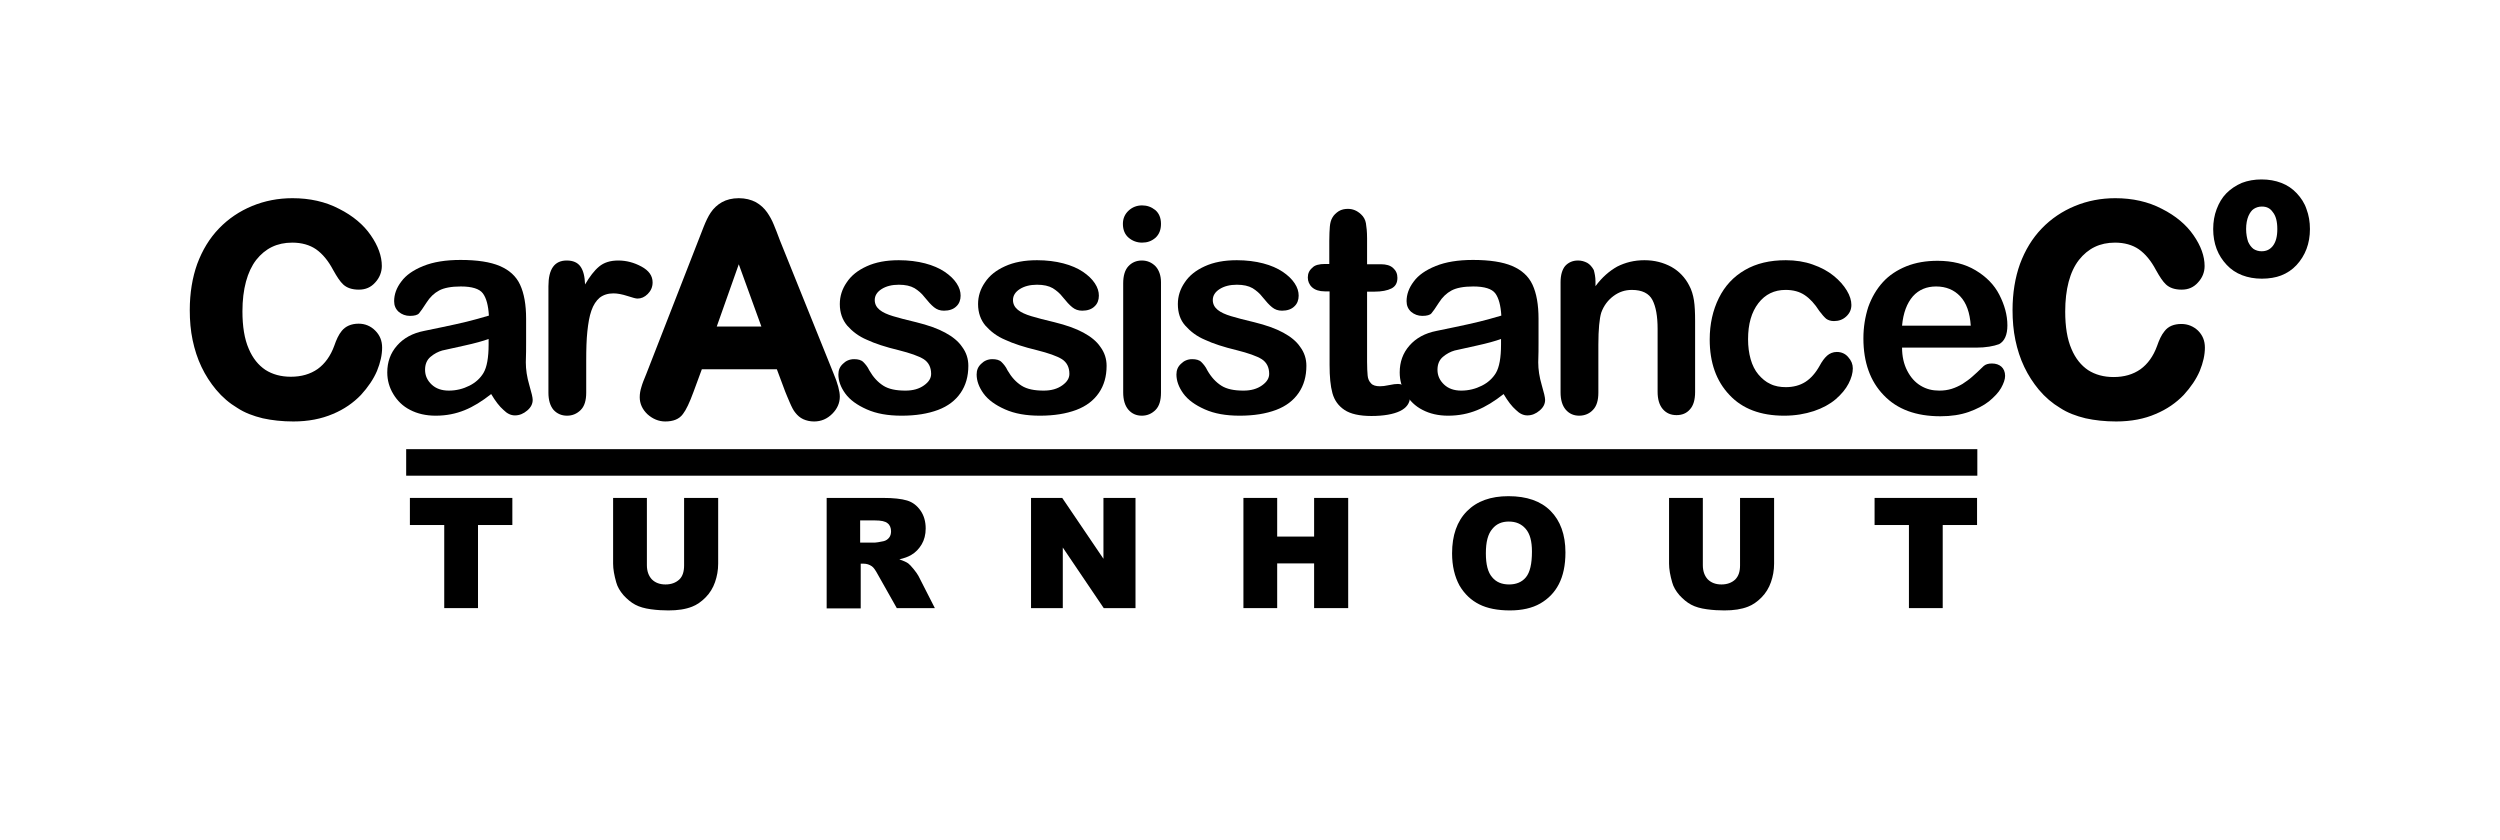
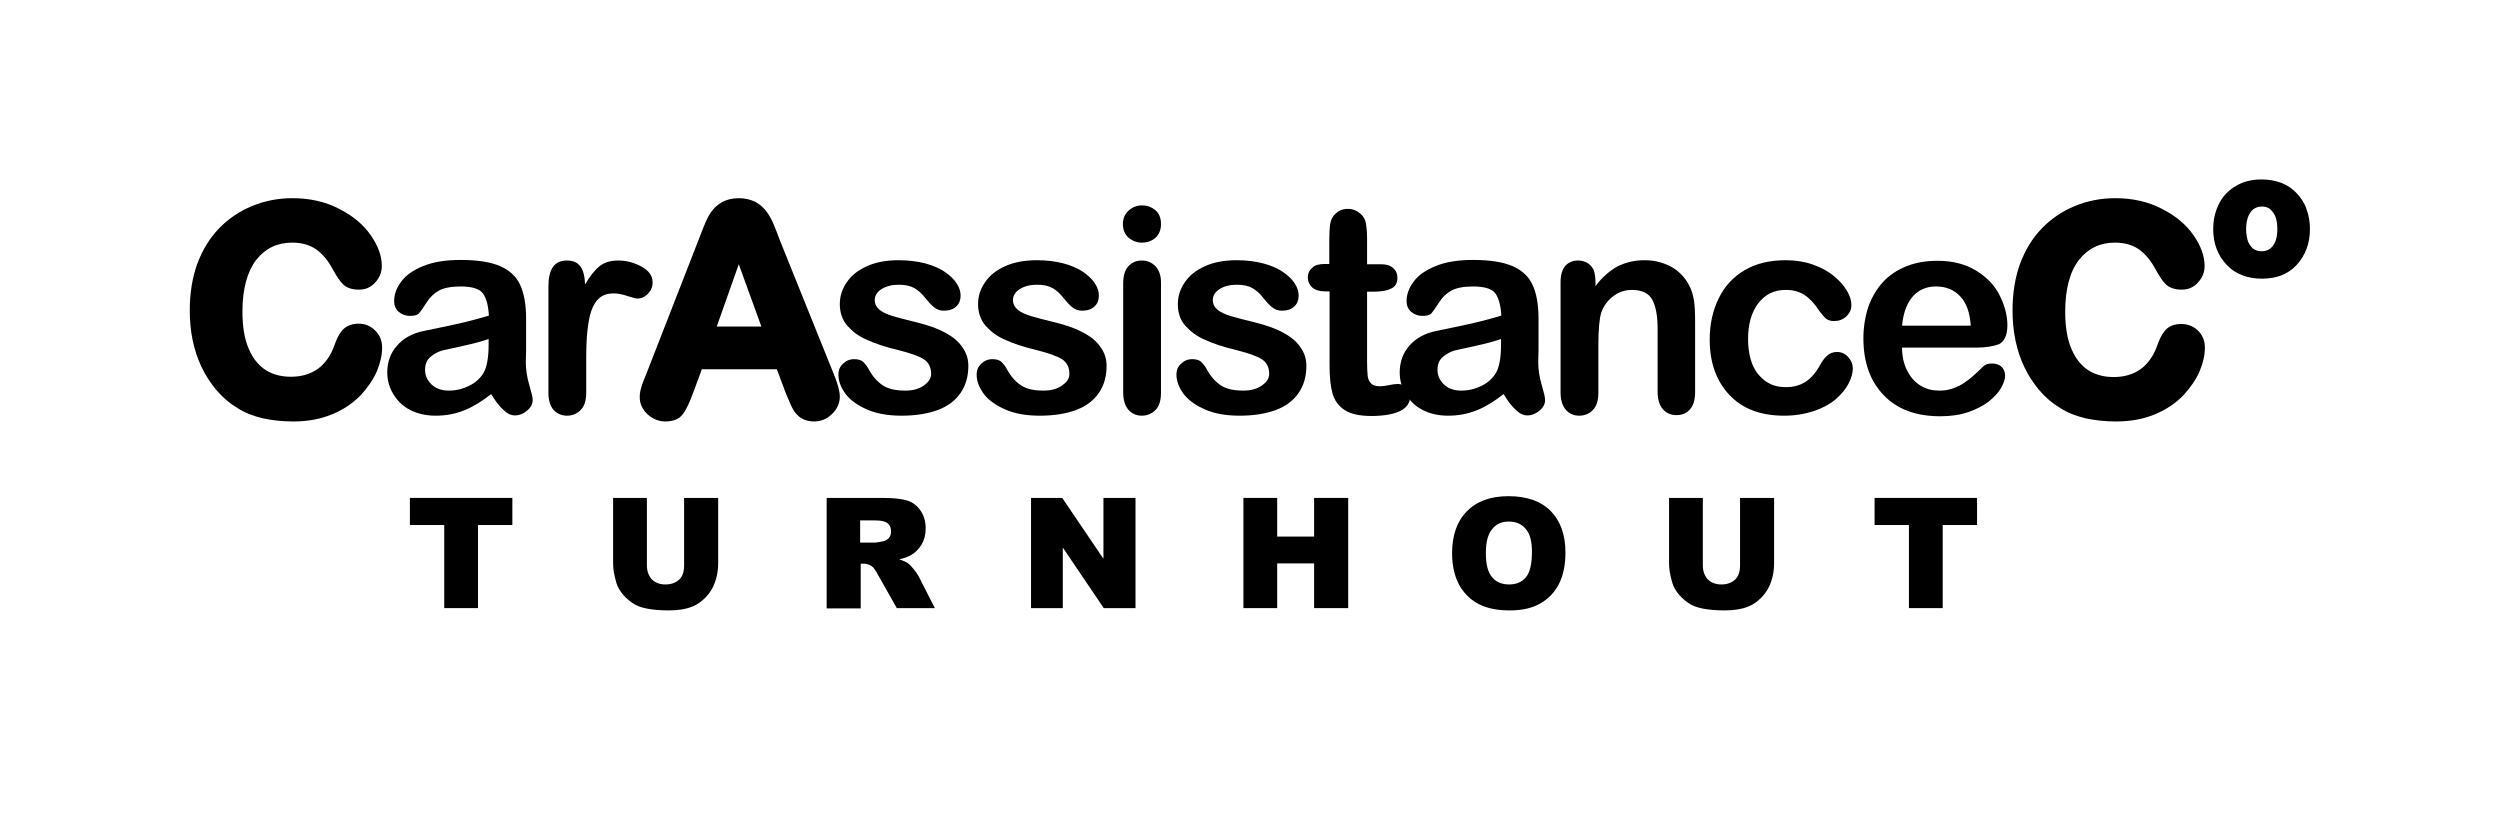
<svg xmlns="http://www.w3.org/2000/svg" width="119" height="40" viewBox="0 0 119 40" fill="none">
  <path d="M17.93 16.547C17.93 16.863 17.848 17.192 17.699 17.549C17.549 17.906 17.303 18.263 16.976 18.62C16.649 18.963 16.241 19.252 15.723 19.472C15.219 19.691 14.633 19.801 13.952 19.801C13.448 19.801 12.971 19.746 12.562 19.65C12.14 19.554 11.758 19.403 11.417 19.197C11.077 18.991 10.763 18.716 10.477 18.387C10.218 18.085 10 17.741 9.823 17.357C9.646 16.973 9.51 16.574 9.415 16.149C9.319 15.723 9.278 15.256 9.278 14.776C9.278 13.993 9.387 13.293 9.619 12.661C9.851 12.043 10.164 11.508 10.6 11.068C11.022 10.629 11.513 10.286 12.085 10.066C12.657 9.832 13.257 9.723 13.897 9.723C14.687 9.723 15.382 9.874 15.995 10.19C16.609 10.505 17.072 10.89 17.399 11.357C17.726 11.823 17.889 12.263 17.889 12.675C17.889 12.895 17.808 13.101 17.658 13.279C17.508 13.457 17.303 13.54 17.085 13.54C16.84 13.54 16.649 13.485 16.527 13.361C16.404 13.238 16.268 13.032 16.104 12.743C15.846 12.263 15.546 11.892 15.205 11.659C14.865 11.425 14.429 11.302 13.924 11.302C13.121 11.302 12.48 11.604 12.003 12.222C11.526 12.84 11.281 13.718 11.281 14.858C11.281 15.613 11.39 16.245 11.595 16.753C11.813 17.261 12.099 17.632 12.494 17.879C12.875 18.126 13.339 18.25 13.856 18.25C14.415 18.25 14.892 18.112 15.287 17.824C15.682 17.535 15.968 17.124 16.173 16.588C16.254 16.327 16.363 16.121 16.486 15.957C16.609 15.792 16.813 15.709 17.085 15.709C17.317 15.709 17.521 15.792 17.685 15.957C17.835 16.094 17.93 16.3 17.93 16.547Z" fill="black" />
  <path d="M13.965 20.062C13.434 20.062 12.943 20.007 12.507 19.911C12.058 19.801 11.649 19.65 11.295 19.416C10.927 19.197 10.586 18.908 10.287 18.551C10.014 18.222 9.782 17.865 9.592 17.467C9.401 17.068 9.265 16.643 9.169 16.19C9.074 15.737 9.033 15.27 9.033 14.762C9.033 13.951 9.156 13.21 9.387 12.565C9.632 11.906 9.973 11.343 10.423 10.876C10.872 10.409 11.404 10.052 12.003 9.805C12.603 9.558 13.243 9.434 13.924 9.434C14.742 9.434 15.491 9.599 16.145 9.942C16.799 10.272 17.303 10.697 17.644 11.192C17.998 11.7 18.175 12.194 18.175 12.661C18.175 12.949 18.066 13.224 17.862 13.444C17.658 13.677 17.399 13.787 17.085 13.787C16.758 13.787 16.513 13.704 16.336 13.54C16.186 13.402 16.036 13.169 15.859 12.853C15.627 12.414 15.355 12.084 15.042 11.864C14.742 11.659 14.36 11.549 13.911 11.549C13.189 11.549 12.63 11.823 12.194 12.373C11.772 12.922 11.54 13.759 11.54 14.817C11.54 15.531 11.635 16.135 11.84 16.602C12.03 17.055 12.303 17.384 12.63 17.604C12.971 17.824 13.379 17.933 13.843 17.933C14.347 17.933 14.769 17.81 15.123 17.563C15.464 17.316 15.736 16.945 15.914 16.451C16.009 16.176 16.118 15.929 16.268 15.75C16.445 15.531 16.718 15.407 17.072 15.407C17.372 15.407 17.644 15.517 17.862 15.737C18.08 15.956 18.189 16.217 18.189 16.547C18.189 16.89 18.107 17.261 17.944 17.659C17.78 18.043 17.521 18.428 17.181 18.799C16.826 19.169 16.377 19.485 15.845 19.705C15.3 19.938 14.674 20.062 13.965 20.062ZM13.911 9.97C13.311 9.97 12.725 10.079 12.194 10.299C11.663 10.519 11.199 10.835 10.804 11.247C10.409 11.659 10.096 12.166 9.891 12.743C9.673 13.334 9.564 14.007 9.564 14.762C9.564 15.229 9.605 15.668 9.701 16.08C9.782 16.492 9.919 16.876 10.082 17.233C10.246 17.59 10.464 17.92 10.695 18.208C10.954 18.524 11.254 18.771 11.567 18.963C11.881 19.155 12.235 19.293 12.63 19.389C13.025 19.485 13.475 19.526 13.965 19.526C14.606 19.526 15.164 19.43 15.627 19.224C16.091 19.018 16.486 18.757 16.786 18.442C17.085 18.112 17.317 17.782 17.453 17.453C17.59 17.123 17.658 16.821 17.658 16.547C17.658 16.368 17.603 16.245 17.494 16.121C17.372 16.011 17.249 15.956 17.085 15.956C16.813 15.956 16.731 16.066 16.704 16.094C16.595 16.231 16.513 16.409 16.431 16.643C16.213 17.247 15.886 17.7 15.45 18.016C15.014 18.332 14.483 18.483 13.87 18.483C13.298 18.483 12.793 18.345 12.371 18.071C11.935 17.796 11.608 17.37 11.377 16.821C11.159 16.286 11.036 15.613 11.036 14.817C11.036 13.622 11.295 12.688 11.812 12.015C12.344 11.329 13.066 10.986 13.952 10.986C14.51 10.986 14.987 11.123 15.382 11.398C15.764 11.659 16.091 12.057 16.363 12.579C16.54 12.908 16.663 13.059 16.731 13.128C16.799 13.196 16.936 13.238 17.113 13.238C17.262 13.238 17.385 13.183 17.494 13.059C17.603 12.935 17.658 12.798 17.658 12.647C17.658 12.29 17.508 11.906 17.222 11.494C16.922 11.068 16.486 10.697 15.914 10.409C15.314 10.121 14.646 9.97 13.911 9.97Z" fill="black" />
  <path d="M23.38 18.757C22.944 19.101 22.522 19.362 22.113 19.526C21.704 19.691 21.255 19.787 20.737 19.787C20.274 19.787 19.865 19.691 19.524 19.513C19.17 19.334 18.911 19.073 18.721 18.757C18.53 18.442 18.434 18.098 18.434 17.728C18.434 17.233 18.584 16.808 18.898 16.451C19.211 16.094 19.633 15.86 20.192 15.75C20.301 15.723 20.587 15.668 21.05 15.572C21.5 15.476 21.895 15.393 22.222 15.311C22.549 15.229 22.903 15.133 23.271 15.023C23.244 14.542 23.149 14.185 22.985 13.965C22.822 13.746 22.467 13.636 21.936 13.636C21.473 13.636 21.132 13.704 20.901 13.828C20.669 13.952 20.465 14.144 20.301 14.405C20.137 14.666 20.015 14.83 19.947 14.913C19.879 14.995 19.729 15.036 19.511 15.036C19.306 15.036 19.129 14.968 18.979 14.844C18.829 14.707 18.761 14.542 18.761 14.336C18.761 14.02 18.87 13.704 19.102 13.402C19.32 13.1 19.674 12.853 20.151 12.661C20.628 12.469 21.214 12.373 21.922 12.373C22.713 12.373 23.339 12.469 23.789 12.661C24.239 12.853 24.566 13.142 24.756 13.553C24.947 13.965 25.043 14.501 25.043 15.174C25.043 15.599 25.043 15.956 25.043 16.258C25.043 16.561 25.043 16.89 25.029 17.247C25.029 17.59 25.083 17.947 25.192 18.318C25.301 18.689 25.356 18.922 25.356 19.032C25.356 19.224 25.274 19.389 25.097 19.54C24.92 19.691 24.729 19.773 24.511 19.773C24.32 19.773 24.143 19.691 23.966 19.513C23.775 19.348 23.585 19.101 23.38 18.757ZM23.258 16.135C22.999 16.231 22.604 16.341 22.099 16.451C21.595 16.561 21.241 16.643 21.05 16.684C20.86 16.739 20.669 16.835 20.492 16.986C20.315 17.137 20.233 17.343 20.233 17.604C20.233 17.879 20.342 18.112 20.546 18.304C20.751 18.497 21.023 18.593 21.364 18.593C21.718 18.593 22.045 18.51 22.345 18.359C22.645 18.208 22.863 18.002 23.012 17.755C23.176 17.48 23.258 17.027 23.258 16.396V16.135Z" fill="black" />
  <path d="M27.904 17.165V18.689C27.904 19.059 27.822 19.334 27.645 19.512C27.468 19.691 27.25 19.787 26.991 19.787C26.732 19.787 26.514 19.691 26.35 19.512C26.187 19.32 26.105 19.046 26.105 18.689V13.622C26.105 12.812 26.391 12.4 26.977 12.4C27.277 12.4 27.495 12.496 27.631 12.688C27.767 12.88 27.835 13.155 27.849 13.54C28.067 13.169 28.285 12.88 28.517 12.688C28.748 12.496 29.048 12.4 29.43 12.4C29.811 12.4 30.179 12.496 30.533 12.688C30.887 12.88 31.064 13.128 31.064 13.443C31.064 13.663 30.983 13.842 30.833 13.993C30.683 14.144 30.52 14.212 30.342 14.212C30.274 14.212 30.111 14.171 29.866 14.089C29.607 14.006 29.389 13.965 29.198 13.965C28.939 13.965 28.721 14.034 28.544 14.171C28.38 14.309 28.244 14.514 28.149 14.789C28.053 15.064 27.999 15.393 27.958 15.778C27.917 16.162 27.904 16.615 27.904 17.165Z" fill="black" />
  <path d="M37.618 18.524L37.155 17.302H33.217L32.754 18.551C32.577 19.046 32.413 19.375 32.291 19.54C32.168 19.705 31.95 19.801 31.664 19.801C31.419 19.801 31.201 19.705 31.01 19.526C30.819 19.348 30.724 19.142 30.724 18.908C30.724 18.771 30.751 18.634 30.792 18.496C30.833 18.359 30.915 18.153 31.01 17.906L33.49 11.562C33.558 11.384 33.64 11.164 33.749 10.903C33.844 10.642 33.953 10.436 34.062 10.271C34.171 10.107 34.321 9.969 34.498 9.86C34.675 9.75 34.907 9.709 35.179 9.709C35.452 9.709 35.683 9.763 35.861 9.86C36.038 9.969 36.188 10.093 36.297 10.258C36.406 10.422 36.501 10.601 36.583 10.793C36.664 10.986 36.76 11.233 36.882 11.548L39.417 17.851C39.621 18.331 39.716 18.675 39.716 18.895C39.716 19.114 39.621 19.334 39.43 19.512C39.239 19.705 39.022 19.801 38.749 19.801C38.599 19.801 38.463 19.773 38.354 19.718C38.245 19.663 38.15 19.581 38.081 19.499C38.013 19.402 37.931 19.252 37.836 19.059C37.754 18.84 37.673 18.675 37.618 18.524ZM33.735 15.805H36.623L35.166 11.782L33.735 15.805Z" fill="black" />
  <path d="M38.749 20.062C38.558 20.062 38.381 20.021 38.231 19.952C38.081 19.883 37.959 19.773 37.863 19.65C37.768 19.54 37.686 19.375 37.591 19.155C37.509 18.95 37.427 18.785 37.373 18.634L36.978 17.576H33.408L33.013 18.648C32.822 19.169 32.659 19.512 32.509 19.705C32.332 19.952 32.045 20.062 31.664 20.062C31.351 20.062 31.064 19.938 30.819 19.718C30.574 19.485 30.451 19.21 30.451 18.908C30.451 18.744 30.479 18.579 30.533 18.414C30.574 18.263 30.656 18.057 30.765 17.796L33.49 10.807C33.599 10.533 33.708 10.299 33.83 10.121C33.967 9.915 34.144 9.75 34.362 9.626C34.58 9.503 34.852 9.434 35.166 9.434C35.479 9.434 35.752 9.503 35.983 9.626C36.201 9.75 36.378 9.915 36.514 10.107C36.637 10.285 36.746 10.478 36.828 10.684C36.91 10.876 37.005 11.123 37.128 11.453L39.662 17.741C39.88 18.249 39.975 18.634 39.975 18.881C39.975 19.183 39.853 19.458 39.621 19.691C39.376 19.938 39.09 20.062 38.749 20.062ZM37.863 18.414C37.918 18.565 38 18.73 38.081 18.922C38.177 19.142 38.245 19.252 38.286 19.307C38.34 19.375 38.395 19.416 38.477 19.458C38.545 19.499 38.64 19.512 38.749 19.512C38.94 19.512 39.103 19.444 39.239 19.307C39.376 19.169 39.444 19.032 39.444 18.881C39.444 18.757 39.389 18.497 39.171 17.933L36.637 11.631C36.514 11.315 36.419 11.068 36.337 10.876C36.269 10.711 36.188 10.546 36.078 10.395C35.983 10.258 35.874 10.162 35.724 10.079C35.588 9.997 35.397 9.956 35.179 9.956C34.961 9.956 34.77 9.997 34.634 10.079C34.484 10.162 34.375 10.272 34.28 10.409C34.185 10.56 34.076 10.752 33.994 10.999L33.735 11.659L31.255 18.002C31.16 18.249 31.092 18.442 31.037 18.579C30.996 18.689 30.983 18.812 30.983 18.908C30.983 19.059 31.051 19.197 31.187 19.334C31.323 19.471 31.473 19.526 31.65 19.526C31.95 19.526 32.032 19.416 32.059 19.375C32.141 19.279 32.277 19.032 32.481 18.455L33.013 17.027H37.318L37.863 18.414ZM37.005 16.08H33.353L35.166 10.986L37.005 16.08ZM34.117 15.544H36.242L35.166 12.579L34.117 15.544Z" fill="black" />
  <path d="M46.093 17.412C46.093 17.92 45.97 18.345 45.725 18.702C45.48 19.059 45.126 19.334 44.649 19.513C44.172 19.691 43.6 19.787 42.918 19.787C42.264 19.787 41.719 19.691 41.256 19.485C40.793 19.279 40.452 19.032 40.234 18.73C40.016 18.428 39.907 18.126 39.907 17.824C39.907 17.618 39.975 17.453 40.125 17.316C40.261 17.178 40.439 17.096 40.657 17.096C40.847 17.096 40.997 17.137 41.093 17.233C41.188 17.329 41.297 17.453 41.379 17.631C41.569 17.961 41.788 18.194 42.046 18.359C42.305 18.524 42.66 18.593 43.096 18.593C43.463 18.593 43.749 18.51 43.981 18.345C44.213 18.181 44.322 18.002 44.322 17.796C44.322 17.48 44.199 17.247 43.968 17.096C43.722 16.945 43.327 16.808 42.782 16.67C42.155 16.519 41.651 16.355 41.27 16.176C40.875 16.011 40.575 15.778 40.33 15.503C40.098 15.229 39.975 14.885 39.975 14.473C39.975 14.103 40.084 13.759 40.302 13.444C40.52 13.114 40.834 12.867 41.256 12.675C41.678 12.482 42.183 12.386 42.782 12.386C43.245 12.386 43.668 12.441 44.036 12.537C44.404 12.633 44.717 12.771 44.962 12.935C45.207 13.1 45.398 13.279 45.534 13.485C45.671 13.691 45.725 13.883 45.725 14.075C45.725 14.281 45.657 14.46 45.521 14.583C45.385 14.72 45.18 14.789 44.935 14.789C44.744 14.789 44.594 14.734 44.458 14.624C44.322 14.514 44.185 14.364 44.008 14.144C43.872 13.965 43.709 13.828 43.532 13.718C43.341 13.608 43.096 13.553 42.782 13.553C42.455 13.553 42.183 13.622 41.965 13.759C41.747 13.897 41.638 14.075 41.638 14.281C41.638 14.473 41.719 14.624 41.869 14.748C42.019 14.871 42.237 14.968 42.51 15.05C42.782 15.132 43.15 15.229 43.613 15.338C44.172 15.476 44.635 15.64 44.989 15.833C45.344 16.025 45.616 16.245 45.793 16.506C45.998 16.78 46.093 17.082 46.093 17.412Z" fill="black" />
  <path d="M52.674 17.412C52.674 17.92 52.551 18.345 52.306 18.702C52.061 19.059 51.706 19.334 51.23 19.513C50.753 19.691 50.18 19.787 49.499 19.787C48.845 19.787 48.3 19.691 47.837 19.485C47.374 19.279 47.033 19.032 46.815 18.73C46.597 18.428 46.488 18.126 46.488 17.824C46.488 17.618 46.556 17.453 46.706 17.316C46.842 17.178 47.019 17.096 47.237 17.096C47.428 17.096 47.578 17.137 47.673 17.233C47.769 17.329 47.878 17.453 47.959 17.631C48.15 17.961 48.368 18.194 48.627 18.359C48.886 18.524 49.24 18.593 49.676 18.593C50.044 18.593 50.33 18.51 50.562 18.345C50.794 18.181 50.903 18.002 50.903 17.796C50.903 17.48 50.78 17.247 50.548 17.096C50.303 16.945 49.908 16.808 49.363 16.67C48.736 16.519 48.232 16.355 47.85 16.176C47.455 16.011 47.156 15.778 46.91 15.503C46.679 15.229 46.556 14.885 46.556 14.473C46.556 14.103 46.665 13.759 46.883 13.444C47.101 13.114 47.414 12.867 47.837 12.675C48.259 12.482 48.763 12.386 49.363 12.386C49.826 12.386 50.248 12.441 50.616 12.537C50.984 12.633 51.298 12.771 51.543 12.935C51.788 13.1 51.979 13.279 52.115 13.485C52.251 13.691 52.306 13.883 52.306 14.075C52.306 14.281 52.238 14.46 52.102 14.583C51.965 14.72 51.761 14.789 51.516 14.789C51.325 14.789 51.175 14.734 51.039 14.624C50.903 14.514 50.766 14.364 50.589 14.144C50.453 13.965 50.289 13.828 50.112 13.718C49.922 13.608 49.676 13.553 49.363 13.553C49.036 13.553 48.763 13.622 48.545 13.759C48.327 13.897 48.218 14.075 48.218 14.281C48.218 14.473 48.3 14.624 48.45 14.748C48.6 14.871 48.818 14.968 49.09 15.05C49.363 15.132 49.731 15.229 50.194 15.338C50.753 15.476 51.216 15.64 51.57 15.833C51.924 16.025 52.197 16.245 52.374 16.506C52.578 16.78 52.674 17.082 52.674 17.412Z" fill="black" />
  <path d="M54.363 11.549C54.118 11.549 53.9 11.466 53.723 11.315C53.546 11.164 53.45 10.944 53.45 10.656C53.45 10.395 53.546 10.189 53.723 10.024C53.9 9.86 54.118 9.777 54.363 9.777C54.595 9.777 54.799 9.846 54.99 9.997C55.167 10.148 55.263 10.368 55.263 10.656C55.263 10.931 55.181 11.15 55.004 11.315C54.813 11.48 54.609 11.549 54.363 11.549ZM55.263 13.43V18.689C55.263 19.059 55.181 19.334 55.004 19.512C54.827 19.691 54.609 19.787 54.35 19.787C54.091 19.787 53.873 19.691 53.709 19.499C53.546 19.307 53.464 19.032 53.464 18.675V13.485C53.464 13.128 53.546 12.853 53.709 12.675C53.873 12.496 54.091 12.4 54.35 12.4C54.609 12.4 54.827 12.496 55.004 12.675C55.167 12.853 55.263 13.114 55.263 13.43Z" fill="black" />
  <path d="M62.184 17.412C62.184 17.92 62.061 18.345 61.816 18.702C61.571 19.059 61.217 19.334 60.74 19.513C60.263 19.691 59.691 19.787 59.009 19.787C58.355 19.787 57.81 19.691 57.347 19.485C56.884 19.279 56.543 19.032 56.325 18.73C56.107 18.428 55.998 18.126 55.998 17.824C55.998 17.618 56.066 17.453 56.216 17.316C56.352 17.178 56.53 17.096 56.748 17.096C56.938 17.096 57.088 17.137 57.184 17.233C57.279 17.329 57.388 17.453 57.47 17.631C57.66 17.961 57.879 18.194 58.137 18.359C58.396 18.524 58.751 18.593 59.187 18.593C59.554 18.593 59.84 18.51 60.072 18.345C60.304 18.181 60.413 18.002 60.413 17.796C60.413 17.48 60.29 17.247 60.059 17.096C59.813 16.945 59.418 16.808 58.873 16.67C58.246 16.519 57.742 16.355 57.361 16.176C56.966 16.011 56.666 15.778 56.421 15.503C56.175 15.229 56.066 14.885 56.066 14.473C56.066 14.103 56.175 13.759 56.393 13.444C56.611 13.114 56.925 12.867 57.347 12.675C57.77 12.482 58.274 12.386 58.873 12.386C59.336 12.386 59.759 12.441 60.127 12.537C60.495 12.633 60.808 12.771 61.053 12.935C61.298 13.1 61.489 13.279 61.625 13.485C61.762 13.691 61.816 13.883 61.816 14.075C61.816 14.281 61.748 14.46 61.612 14.583C61.475 14.72 61.271 14.789 61.026 14.789C60.835 14.789 60.685 14.734 60.549 14.624C60.413 14.514 60.276 14.364 60.099 14.144C59.963 13.965 59.8 13.828 59.623 13.718C59.432 13.608 59.187 13.553 58.873 13.553C58.546 13.553 58.274 13.622 58.056 13.759C57.838 13.897 57.729 14.075 57.729 14.281C57.729 14.473 57.81 14.624 57.96 14.748C58.11 14.871 58.328 14.968 58.601 15.05C58.873 15.132 59.241 15.229 59.704 15.338C60.263 15.476 60.726 15.64 61.08 15.833C61.435 16.025 61.707 16.245 61.884 16.506C62.089 16.78 62.184 17.082 62.184 17.412Z" fill="black" />
  <path d="M63.07 12.565H63.274V11.466C63.274 11.178 63.288 10.944 63.301 10.78C63.315 10.615 63.356 10.464 63.424 10.354C63.492 10.23 63.601 10.134 63.724 10.052C63.86 9.969 64.01 9.942 64.16 9.942C64.391 9.942 64.596 10.024 64.786 10.203C64.909 10.313 64.991 10.464 65.018 10.628C65.045 10.793 65.073 11.027 65.073 11.342V12.578H65.727C65.985 12.578 66.176 12.633 66.312 12.757C66.449 12.88 66.517 13.031 66.517 13.224C66.517 13.471 66.421 13.636 66.231 13.732C66.04 13.828 65.767 13.883 65.413 13.883H65.073V17.219C65.073 17.508 65.086 17.727 65.1 17.878C65.113 18.029 65.168 18.153 65.263 18.249C65.345 18.345 65.495 18.386 65.686 18.386C65.795 18.386 65.931 18.373 66.122 18.331C66.299 18.29 66.449 18.276 66.544 18.276C66.694 18.276 66.817 18.331 66.939 18.455C67.062 18.579 67.116 18.716 67.116 18.894C67.116 19.183 66.953 19.416 66.639 19.567C66.326 19.718 65.863 19.801 65.277 19.801C64.718 19.801 64.282 19.704 63.996 19.512C63.71 19.32 63.519 19.059 63.424 18.716C63.329 18.373 63.288 17.933 63.288 17.37V13.869H63.056C62.797 13.869 62.593 13.8 62.457 13.677C62.32 13.553 62.252 13.388 62.252 13.21C62.252 13.018 62.32 12.867 62.47 12.743C62.579 12.619 62.797 12.565 63.07 12.565Z" fill="black" />
  <path d="M71.572 18.757C71.136 19.101 70.713 19.362 70.305 19.526C69.896 19.691 69.446 19.787 68.928 19.787C68.465 19.787 68.056 19.691 67.716 19.513C67.362 19.334 67.103 19.073 66.912 18.757C66.721 18.442 66.626 18.098 66.626 17.728C66.626 17.233 66.776 16.808 67.089 16.451C67.402 16.094 67.825 15.86 68.383 15.75C68.492 15.723 68.778 15.668 69.242 15.572C69.691 15.476 70.087 15.393 70.413 15.311C70.74 15.229 71.095 15.133 71.463 15.023C71.435 14.542 71.34 14.185 71.177 13.965C71.013 13.746 70.659 13.636 70.127 13.636C69.664 13.636 69.323 13.704 69.092 13.828C68.86 13.952 68.656 14.144 68.492 14.405C68.329 14.666 68.206 14.83 68.138 14.913C68.07 14.995 67.92 15.036 67.702 15.036C67.498 15.036 67.321 14.968 67.171 14.844C67.021 14.707 66.953 14.542 66.953 14.336C66.953 14.02 67.062 13.704 67.293 13.402C67.511 13.1 67.866 12.853 68.343 12.661C68.819 12.469 69.405 12.373 70.114 12.373C70.904 12.373 71.531 12.469 71.98 12.661C72.43 12.853 72.757 13.142 72.948 13.553C73.138 13.965 73.234 14.501 73.234 15.174C73.234 15.599 73.234 15.956 73.234 16.258C73.234 16.561 73.234 16.89 73.22 17.247C73.22 17.59 73.275 17.947 73.384 18.318C73.493 18.689 73.547 18.922 73.547 19.032C73.547 19.224 73.466 19.389 73.288 19.54C73.111 19.691 72.921 19.773 72.703 19.773C72.512 19.773 72.335 19.691 72.157 19.513C71.967 19.348 71.776 19.101 71.572 18.757ZM71.449 16.135C71.19 16.231 70.795 16.341 70.291 16.451C69.787 16.561 69.433 16.643 69.242 16.684C69.051 16.739 68.86 16.835 68.683 16.986C68.506 17.137 68.424 17.343 68.424 17.604C68.424 17.879 68.533 18.112 68.738 18.304C68.942 18.497 69.215 18.593 69.555 18.593C69.909 18.593 70.236 18.51 70.536 18.359C70.836 18.208 71.054 18.002 71.204 17.755C71.367 17.48 71.449 17.027 71.449 16.396V16.135Z" fill="black" />
  <path d="M75.945 13.402V13.622C76.259 13.196 76.613 12.894 76.981 12.688C77.362 12.496 77.785 12.386 78.275 12.386C78.752 12.386 79.175 12.496 79.556 12.702C79.924 12.908 80.21 13.21 80.401 13.581C80.523 13.8 80.592 14.048 80.632 14.295C80.673 14.556 80.687 14.885 80.687 15.283V18.661C80.687 19.032 80.605 19.307 80.442 19.485C80.278 19.677 80.06 19.76 79.801 19.76C79.529 19.76 79.311 19.664 79.147 19.471C78.984 19.279 78.902 19.005 78.902 18.648V15.654C78.902 15.05 78.82 14.597 78.657 14.281C78.493 13.965 78.166 13.8 77.676 13.8C77.349 13.8 77.063 13.897 76.804 14.089C76.545 14.281 76.341 14.542 76.218 14.885C76.136 15.16 76.082 15.668 76.082 16.409V18.689C76.082 19.059 76 19.334 75.823 19.513C75.659 19.691 75.428 19.787 75.169 19.787C74.91 19.787 74.692 19.691 74.528 19.499C74.365 19.307 74.283 19.032 74.283 18.675V13.43C74.283 13.086 74.365 12.826 74.501 12.661C74.651 12.496 74.855 12.4 75.114 12.4C75.278 12.4 75.414 12.441 75.55 12.51C75.673 12.579 75.782 12.702 75.864 12.853C75.905 13.004 75.945 13.183 75.945 13.402Z" fill="black" />
  <path d="M88.194 17.535C88.194 17.755 88.126 18.002 87.99 18.263C87.854 18.524 87.649 18.771 87.377 19.005C87.104 19.238 86.75 19.43 86.341 19.567C85.919 19.705 85.456 19.787 84.924 19.787C83.807 19.787 82.935 19.458 82.322 18.799C81.695 18.14 81.382 17.261 81.382 16.162C81.382 15.421 81.532 14.762 81.818 14.185C82.104 13.608 82.513 13.169 83.058 12.853C83.603 12.537 84.243 12.386 85.006 12.386C85.469 12.386 85.905 12.455 86.287 12.592C86.682 12.729 87.009 12.908 87.281 13.128C87.554 13.347 87.758 13.581 87.908 13.828C88.058 14.075 88.126 14.309 88.126 14.514C88.126 14.734 88.044 14.913 87.881 15.064C87.718 15.215 87.527 15.283 87.295 15.283C87.145 15.283 87.023 15.242 86.927 15.174C86.832 15.091 86.723 14.968 86.6 14.803C86.382 14.46 86.151 14.212 85.905 14.048C85.66 13.883 85.36 13.8 84.993 13.8C84.461 13.8 84.025 14.007 83.698 14.432C83.371 14.858 83.208 15.421 83.208 16.148C83.208 16.492 83.249 16.808 83.33 17.096C83.412 17.384 83.535 17.631 83.698 17.824C83.862 18.016 84.052 18.181 84.27 18.277C84.488 18.387 84.747 18.428 85.006 18.428C85.36 18.428 85.674 18.345 85.933 18.181C86.192 18.016 86.423 17.755 86.614 17.412C86.723 17.206 86.846 17.041 86.968 16.931C87.091 16.821 87.254 16.753 87.431 16.753C87.649 16.753 87.84 16.835 87.976 17C88.126 17.165 88.194 17.343 88.194 17.535Z" fill="black" />
  <path d="M94.067 16.547H90.538C90.538 16.959 90.619 17.329 90.783 17.645C90.946 17.961 91.151 18.194 91.423 18.359C91.696 18.524 91.982 18.593 92.309 18.593C92.527 18.593 92.718 18.565 92.895 18.51C93.072 18.455 93.249 18.373 93.412 18.277C93.576 18.167 93.74 18.057 93.876 17.933C94.012 17.81 94.203 17.645 94.421 17.425C94.516 17.343 94.639 17.302 94.816 17.302C95.007 17.302 95.156 17.357 95.266 17.453C95.374 17.549 95.443 17.7 95.443 17.892C95.443 18.057 95.374 18.249 95.252 18.469C95.129 18.689 94.925 18.895 94.68 19.101C94.421 19.306 94.094 19.471 93.712 19.609C93.317 19.746 92.881 19.814 92.363 19.814C91.205 19.814 90.306 19.485 89.666 18.812C89.025 18.153 88.698 17.247 88.698 16.107C88.698 15.572 88.78 15.077 88.93 14.611C89.093 14.157 89.325 13.759 89.625 13.43C89.924 13.1 90.306 12.853 90.742 12.675C91.192 12.496 91.682 12.414 92.227 12.414C92.936 12.414 93.535 12.565 94.039 12.867C94.543 13.169 94.925 13.553 95.17 14.034C95.415 14.514 95.552 14.995 95.552 15.489C95.552 15.942 95.415 16.244 95.156 16.382C94.898 16.478 94.53 16.547 94.067 16.547ZM90.538 15.503H93.808C93.767 14.885 93.603 14.418 93.303 14.102C93.017 13.8 92.636 13.636 92.159 13.636C91.709 13.636 91.341 13.787 91.055 14.102C90.769 14.432 90.592 14.899 90.538 15.503Z" fill="black" />
  <path d="M104.694 16.547C104.694 16.863 104.612 17.192 104.462 17.549C104.313 17.906 104.067 18.263 103.74 18.62C103.413 18.963 103.005 19.252 102.487 19.472C101.983 19.691 101.397 19.801 100.716 19.801C100.211 19.801 99.735 19.746 99.326 19.65C98.903 19.554 98.522 19.403 98.181 19.197C97.841 18.991 97.527 18.716 97.241 18.387C96.982 18.085 96.764 17.741 96.587 17.357C96.41 16.973 96.274 16.574 96.178 16.149C96.083 15.723 96.042 15.256 96.042 14.776C96.042 13.993 96.151 13.293 96.383 12.661C96.615 12.043 96.928 11.508 97.364 11.068C97.786 10.629 98.277 10.286 98.849 10.066C99.421 9.832 100.021 9.723 100.661 9.723C101.451 9.723 102.146 9.874 102.759 10.19C103.372 10.505 103.836 10.89 104.163 11.357C104.49 11.823 104.653 12.263 104.653 12.675C104.653 12.895 104.571 13.101 104.422 13.279C104.272 13.457 104.067 13.54 103.849 13.54C103.604 13.54 103.413 13.485 103.291 13.361C103.168 13.238 103.032 13.032 102.868 12.743C102.609 12.263 102.31 11.892 101.969 11.659C101.628 11.425 101.192 11.302 100.688 11.302C99.885 11.302 99.244 11.604 98.767 12.222C98.29 12.84 98.045 13.718 98.045 14.858C98.045 15.613 98.154 16.245 98.359 16.753C98.576 17.261 98.863 17.632 99.258 17.879C99.639 18.126 100.102 18.25 100.62 18.25C101.179 18.25 101.656 18.112 102.051 17.824C102.446 17.535 102.732 17.124 102.936 16.588C103.018 16.327 103.127 16.121 103.25 15.957C103.372 15.792 103.577 15.709 103.849 15.709C104.081 15.709 104.285 15.792 104.449 15.957C104.612 16.094 104.694 16.3 104.694 16.547Z" fill="black" />
  <path d="M100.729 20.062C100.198 20.062 99.707 20.007 99.271 19.911C98.822 19.801 98.413 19.65 98.059 19.416C97.691 19.197 97.35 18.908 97.05 18.551C96.778 18.222 96.546 17.865 96.356 17.467C96.165 17.068 96.028 16.643 95.933 16.19C95.838 15.737 95.797 15.256 95.797 14.762C95.797 13.951 95.919 13.21 96.151 12.565C96.396 11.906 96.737 11.343 97.187 10.876C97.636 10.409 98.168 10.052 98.767 9.805C99.367 9.558 100.007 9.434 100.688 9.434C101.506 9.434 102.255 9.599 102.909 9.942C103.563 10.272 104.067 10.697 104.408 11.192C104.762 11.7 104.939 12.194 104.939 12.661C104.939 12.963 104.83 13.224 104.626 13.444C104.421 13.677 104.163 13.787 103.849 13.787C103.522 13.787 103.277 13.704 103.1 13.54C102.95 13.402 102.8 13.169 102.623 12.853C102.391 12.414 102.119 12.084 101.805 11.864C101.506 11.659 101.124 11.549 100.675 11.549C99.953 11.549 99.394 11.823 98.958 12.373C98.522 12.935 98.304 13.773 98.304 14.83C98.304 15.544 98.399 16.148 98.604 16.615C98.794 17.068 99.067 17.398 99.394 17.618C99.734 17.837 100.143 17.947 100.606 17.947C101.111 17.947 101.533 17.824 101.887 17.576C102.228 17.329 102.5 16.959 102.678 16.464C102.773 16.19 102.882 15.943 103.032 15.764C103.209 15.531 103.481 15.421 103.836 15.421C104.135 15.421 104.408 15.531 104.626 15.737C104.844 15.956 104.953 16.217 104.953 16.547C104.953 16.89 104.871 17.261 104.708 17.659C104.544 18.043 104.285 18.428 103.945 18.799C103.59 19.169 103.141 19.485 102.609 19.705C102.078 19.938 101.438 20.062 100.729 20.062ZM100.688 9.97C100.089 9.97 99.503 10.079 98.972 10.299C98.44 10.519 97.977 10.835 97.582 11.247C97.187 11.659 96.873 12.166 96.669 12.743C96.451 13.334 96.342 14.007 96.342 14.762C96.342 15.229 96.383 15.668 96.478 16.08C96.56 16.492 96.696 16.876 96.86 17.233C97.023 17.59 97.241 17.92 97.473 18.208C97.732 18.524 98.031 18.771 98.345 18.963C98.658 19.155 99.012 19.293 99.407 19.389C99.803 19.485 100.252 19.526 100.743 19.526C101.383 19.526 101.942 19.43 102.405 19.224C102.868 19.018 103.263 18.757 103.563 18.442C103.863 18.112 104.094 17.782 104.231 17.453C104.367 17.123 104.435 16.821 104.435 16.547C104.435 16.368 104.381 16.245 104.272 16.121C104.149 16.011 104.026 15.956 103.863 15.956C103.59 15.956 103.509 16.066 103.481 16.094C103.372 16.231 103.291 16.409 103.209 16.643C102.991 17.247 102.664 17.714 102.228 18.016C101.792 18.332 101.26 18.483 100.647 18.483C100.075 18.483 99.571 18.345 99.149 18.071C98.713 17.796 98.386 17.37 98.154 16.821C97.936 16.286 97.813 15.613 97.813 14.817C97.813 13.622 98.072 12.688 98.59 12.015C99.121 11.329 99.844 10.986 100.729 10.986C101.288 10.986 101.765 11.123 102.16 11.398C102.541 11.659 102.868 12.057 103.141 12.579C103.318 12.908 103.44 13.059 103.509 13.128C103.577 13.196 103.713 13.238 103.89 13.238C104.04 13.238 104.163 13.183 104.272 13.059C104.381 12.935 104.435 12.798 104.435 12.647C104.435 12.29 104.285 11.906 103.999 11.494C103.699 11.068 103.263 10.697 102.691 10.409C102.078 10.121 101.424 9.97 100.688 9.97Z" fill="black" />
  <path d="M109.708 10.889C109.708 11.191 109.667 11.48 109.572 11.741C109.477 12.002 109.34 12.221 109.163 12.414C108.986 12.606 108.768 12.743 108.523 12.839C108.278 12.935 107.991 12.99 107.678 12.99C107.365 12.99 107.092 12.935 106.847 12.839C106.602 12.743 106.384 12.592 106.207 12.4C106.029 12.207 105.893 11.988 105.798 11.741C105.702 11.48 105.662 11.205 105.662 10.889C105.662 10.573 105.702 10.285 105.798 10.038C105.893 9.777 106.029 9.557 106.207 9.379C106.384 9.2 106.602 9.049 106.847 8.953C107.106 8.857 107.378 8.802 107.678 8.802C107.991 8.802 108.264 8.857 108.523 8.953C108.782 9.049 108.986 9.2 109.177 9.379C109.354 9.571 109.49 9.791 109.586 10.038C109.667 10.299 109.708 10.587 109.708 10.889ZM108.686 10.889C108.686 10.464 108.591 10.134 108.414 9.901C108.237 9.667 107.978 9.544 107.678 9.544C107.474 9.544 107.297 9.599 107.147 9.695C106.997 9.805 106.874 9.956 106.792 10.162C106.711 10.368 106.67 10.601 106.67 10.876C106.67 11.15 106.711 11.384 106.792 11.576C106.874 11.782 106.997 11.933 107.147 12.043C107.297 12.153 107.474 12.207 107.678 12.207C107.991 12.207 108.237 12.084 108.414 11.851C108.591 11.631 108.686 11.315 108.686 10.889Z" fill="black" />
  <path d="M107.664 13.265C107.324 13.265 107.01 13.21 106.724 13.1C106.438 12.99 106.193 12.825 105.989 12.606C105.784 12.386 105.621 12.139 105.512 11.851C105.403 11.562 105.348 11.246 105.348 10.903C105.348 10.56 105.403 10.244 105.512 9.956C105.621 9.667 105.771 9.407 105.975 9.201C106.179 8.995 106.425 8.83 106.711 8.706C106.997 8.596 107.31 8.541 107.651 8.541C107.991 8.541 108.305 8.596 108.591 8.706C108.877 8.816 109.122 8.981 109.327 9.201C109.531 9.42 109.695 9.667 109.79 9.956C109.899 10.244 109.953 10.56 109.953 10.903C109.953 11.246 109.899 11.562 109.79 11.851C109.681 12.139 109.517 12.4 109.313 12.62C109.109 12.839 108.863 13.004 108.577 13.114C108.332 13.21 108.005 13.265 107.664 13.265ZM107.664 9.063C107.392 9.063 107.147 9.104 106.929 9.201C106.711 9.283 106.534 9.407 106.384 9.558C106.234 9.709 106.111 9.901 106.029 10.134C105.948 10.368 105.907 10.615 105.907 10.903C105.907 11.178 105.948 11.439 106.029 11.658C106.111 11.878 106.234 12.07 106.384 12.235C106.534 12.4 106.724 12.524 106.942 12.606C107.16 12.688 107.406 12.743 107.678 12.743C107.951 12.743 108.209 12.702 108.427 12.606C108.645 12.524 108.823 12.4 108.972 12.235C109.122 12.07 109.245 11.878 109.327 11.658C109.408 11.425 109.449 11.178 109.449 10.903C109.449 10.629 109.408 10.368 109.327 10.148C109.245 9.928 109.122 9.736 108.972 9.571C108.823 9.407 108.632 9.283 108.414 9.201C108.196 9.104 107.937 9.063 107.664 9.063ZM107.664 12.496C107.406 12.496 107.174 12.427 106.97 12.29C106.779 12.153 106.629 11.96 106.52 11.713C106.425 11.48 106.384 11.205 106.384 10.903C106.384 10.601 106.438 10.326 106.534 10.093C106.643 9.846 106.792 9.64 106.983 9.503C107.174 9.365 107.406 9.297 107.664 9.297C108.06 9.297 108.387 9.448 108.618 9.75C108.836 10.038 108.945 10.423 108.945 10.903C108.945 11.384 108.836 11.768 108.618 12.043C108.387 12.331 108.06 12.496 107.664 12.496ZM107.664 9.832C107.515 9.832 107.392 9.873 107.283 9.942C107.174 10.011 107.092 10.134 107.024 10.285C106.956 10.45 106.915 10.656 106.915 10.903C106.915 11.137 106.956 11.343 107.01 11.507C107.079 11.658 107.16 11.768 107.269 11.851C107.378 11.919 107.501 11.96 107.651 11.96C107.882 11.96 108.046 11.878 108.182 11.713C108.332 11.521 108.4 11.26 108.4 10.903C108.4 10.546 108.332 10.272 108.182 10.093C108.06 9.915 107.896 9.832 107.664 9.832Z" fill="black" />
-   <path d="M94.121 21.38H19.334V22.643H94.121V21.38Z" fill="black" />
  <path d="M19.497 23.701H24.388V24.991H22.753V28.946H21.146V24.991H19.511V23.701H19.497Z" fill="black" />
  <path d="M32.577 23.701H34.185V26.831C34.185 27.147 34.13 27.436 34.035 27.71C33.94 27.985 33.79 28.232 33.585 28.438C33.381 28.644 33.163 28.795 32.945 28.877C32.632 29.001 32.264 29.056 31.814 29.056C31.555 29.056 31.283 29.042 30.983 29.001C30.683 28.96 30.438 28.891 30.233 28.781C30.029 28.671 29.852 28.52 29.675 28.328C29.511 28.136 29.389 27.93 29.334 27.724C29.239 27.394 29.184 27.092 29.184 26.831V23.701H30.792V26.9C30.792 27.188 30.874 27.408 31.024 27.573C31.187 27.738 31.405 27.82 31.678 27.82C31.95 27.82 32.168 27.738 32.332 27.587C32.495 27.436 32.563 27.202 32.563 26.914V23.701H32.577Z" fill="black" />
  <path d="M39.349 28.946V23.701H42.033C42.523 23.701 42.905 23.742 43.177 23.824C43.45 23.907 43.654 24.071 43.818 24.305C43.981 24.538 44.063 24.827 44.063 25.156C44.063 25.445 43.995 25.705 43.872 25.911C43.749 26.117 43.586 26.296 43.368 26.419C43.232 26.502 43.041 26.57 42.809 26.625C43 26.694 43.136 26.749 43.232 26.818C43.286 26.859 43.382 26.955 43.491 27.092C43.6 27.23 43.681 27.339 43.722 27.422L44.499 28.946H42.687L41.788 27.353C41.678 27.147 41.583 27.01 41.501 26.955C41.379 26.872 41.256 26.831 41.106 26.831H40.97V28.96H39.349V28.946ZM40.956 25.829H41.638C41.706 25.829 41.856 25.802 42.06 25.76C42.169 25.733 42.251 25.678 42.319 25.596C42.387 25.513 42.414 25.403 42.414 25.294C42.414 25.129 42.36 24.991 42.251 24.909C42.142 24.813 41.937 24.772 41.651 24.772H40.943V25.829H40.956Z" fill="black" />
  <path d="M49.063 23.701H50.562L52.524 26.598V23.701H54.05V28.946H52.538L50.589 26.062V28.946H49.077V23.701H49.063Z" fill="black" />
  <path d="M59.187 23.701H60.794V25.541H62.552V23.701H64.174V28.946H62.552V26.818H60.794V28.946H59.187V23.701Z" fill="black" />
  <path d="M69.119 26.337C69.119 25.486 69.351 24.813 69.828 24.332C70.305 23.852 70.959 23.618 71.803 23.618C72.675 23.618 73.343 23.852 73.806 24.318C74.27 24.785 74.515 25.444 74.515 26.296C74.515 26.914 74.406 27.408 74.201 27.806C73.997 28.204 73.697 28.506 73.316 28.726C72.934 28.946 72.444 29.056 71.872 29.056C71.286 29.056 70.795 28.959 70.414 28.767C70.032 28.575 69.719 28.287 69.474 27.875C69.242 27.449 69.119 26.941 69.119 26.337ZM70.727 26.337C70.727 26.872 70.823 27.243 71.027 27.477C71.218 27.71 71.49 27.82 71.831 27.82C72.171 27.82 72.444 27.71 72.635 27.477C72.825 27.243 72.921 26.845 72.921 26.255C72.921 25.76 72.825 25.403 72.621 25.17C72.417 24.936 72.158 24.826 71.817 24.826C71.49 24.826 71.231 24.936 71.04 25.17C70.823 25.417 70.727 25.801 70.727 26.337Z" fill="black" />
  <path d="M82.84 23.701H84.447V26.831C84.447 27.147 84.393 27.436 84.297 27.71C84.202 27.985 84.052 28.232 83.848 28.438C83.644 28.644 83.425 28.795 83.207 28.877C82.894 29.001 82.526 29.056 82.077 29.056C81.818 29.056 81.545 29.042 81.246 29.001C80.946 28.96 80.701 28.891 80.496 28.781C80.292 28.671 80.115 28.52 79.938 28.328C79.774 28.136 79.651 27.93 79.597 27.724C79.501 27.394 79.447 27.092 79.447 26.831V23.701H81.055V26.9C81.055 27.188 81.136 27.408 81.286 27.573C81.45 27.738 81.668 27.82 81.94 27.82C82.213 27.82 82.431 27.738 82.594 27.587C82.758 27.422 82.826 27.202 82.826 26.914V23.701H82.84Z" fill="black" />
  <path d="M89.216 23.701H94.108V24.991H92.473V28.946H90.865V24.991H89.23V23.701H89.216Z" fill="black" />
</svg>